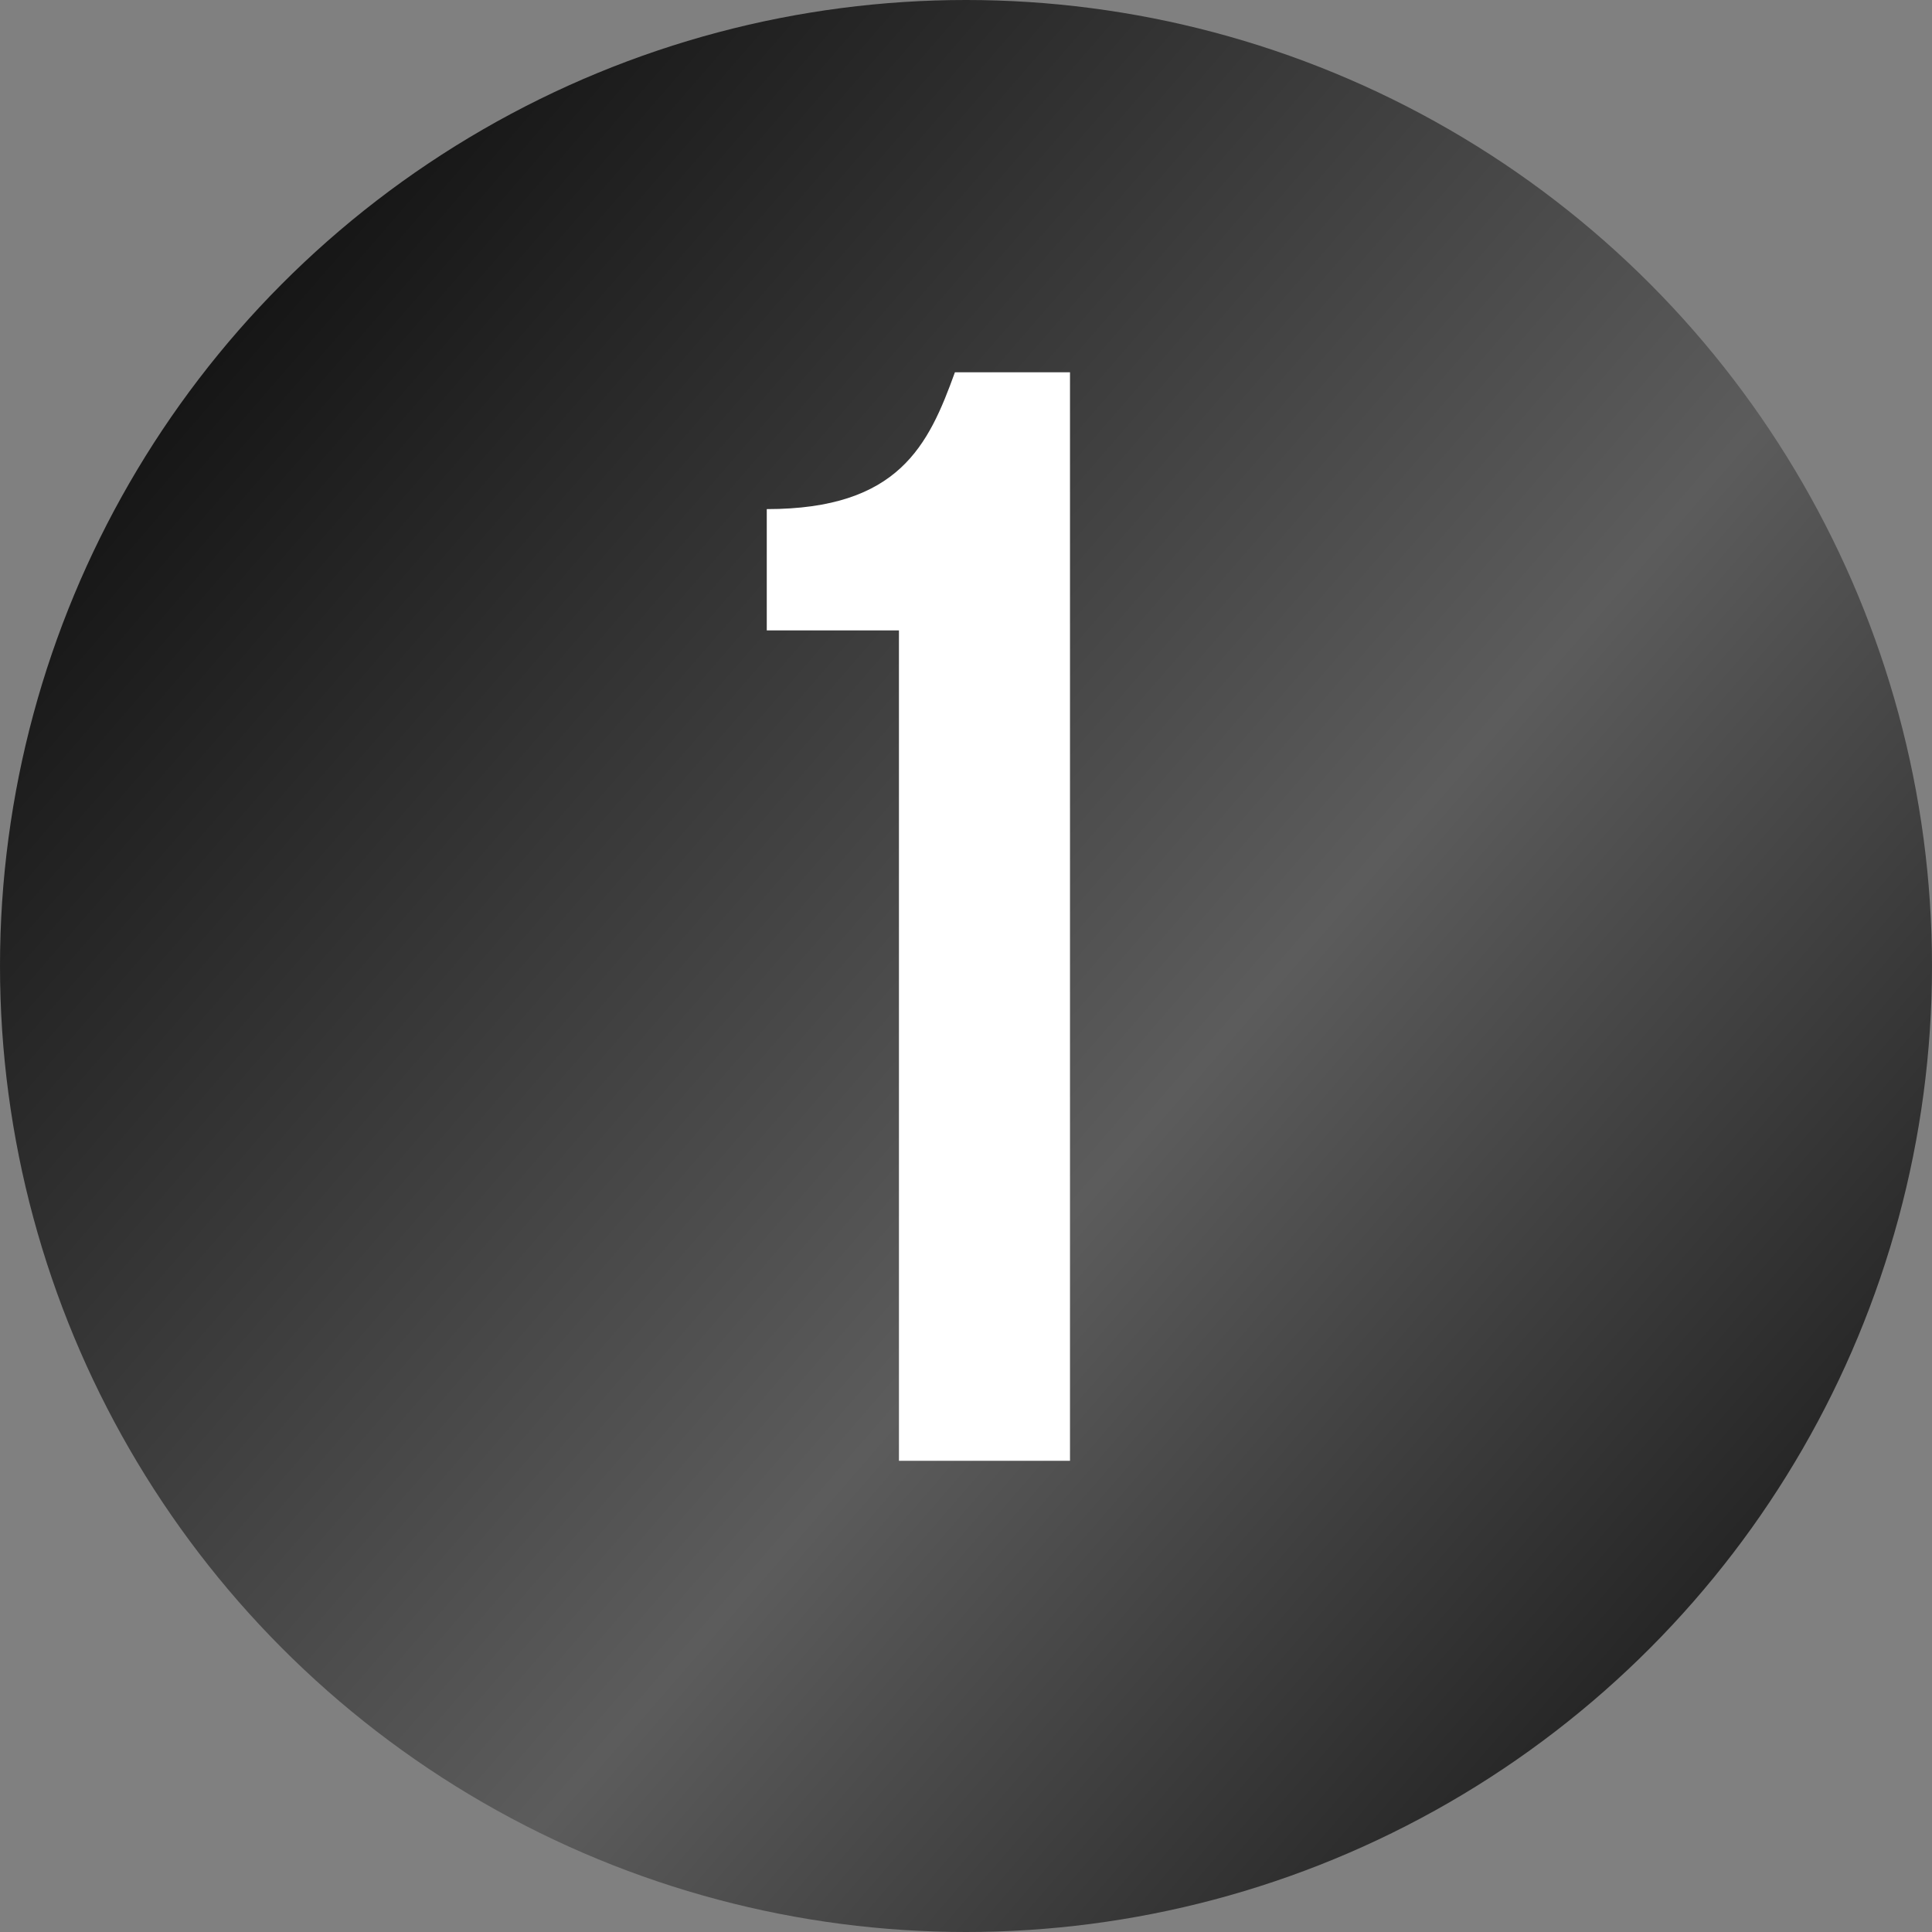
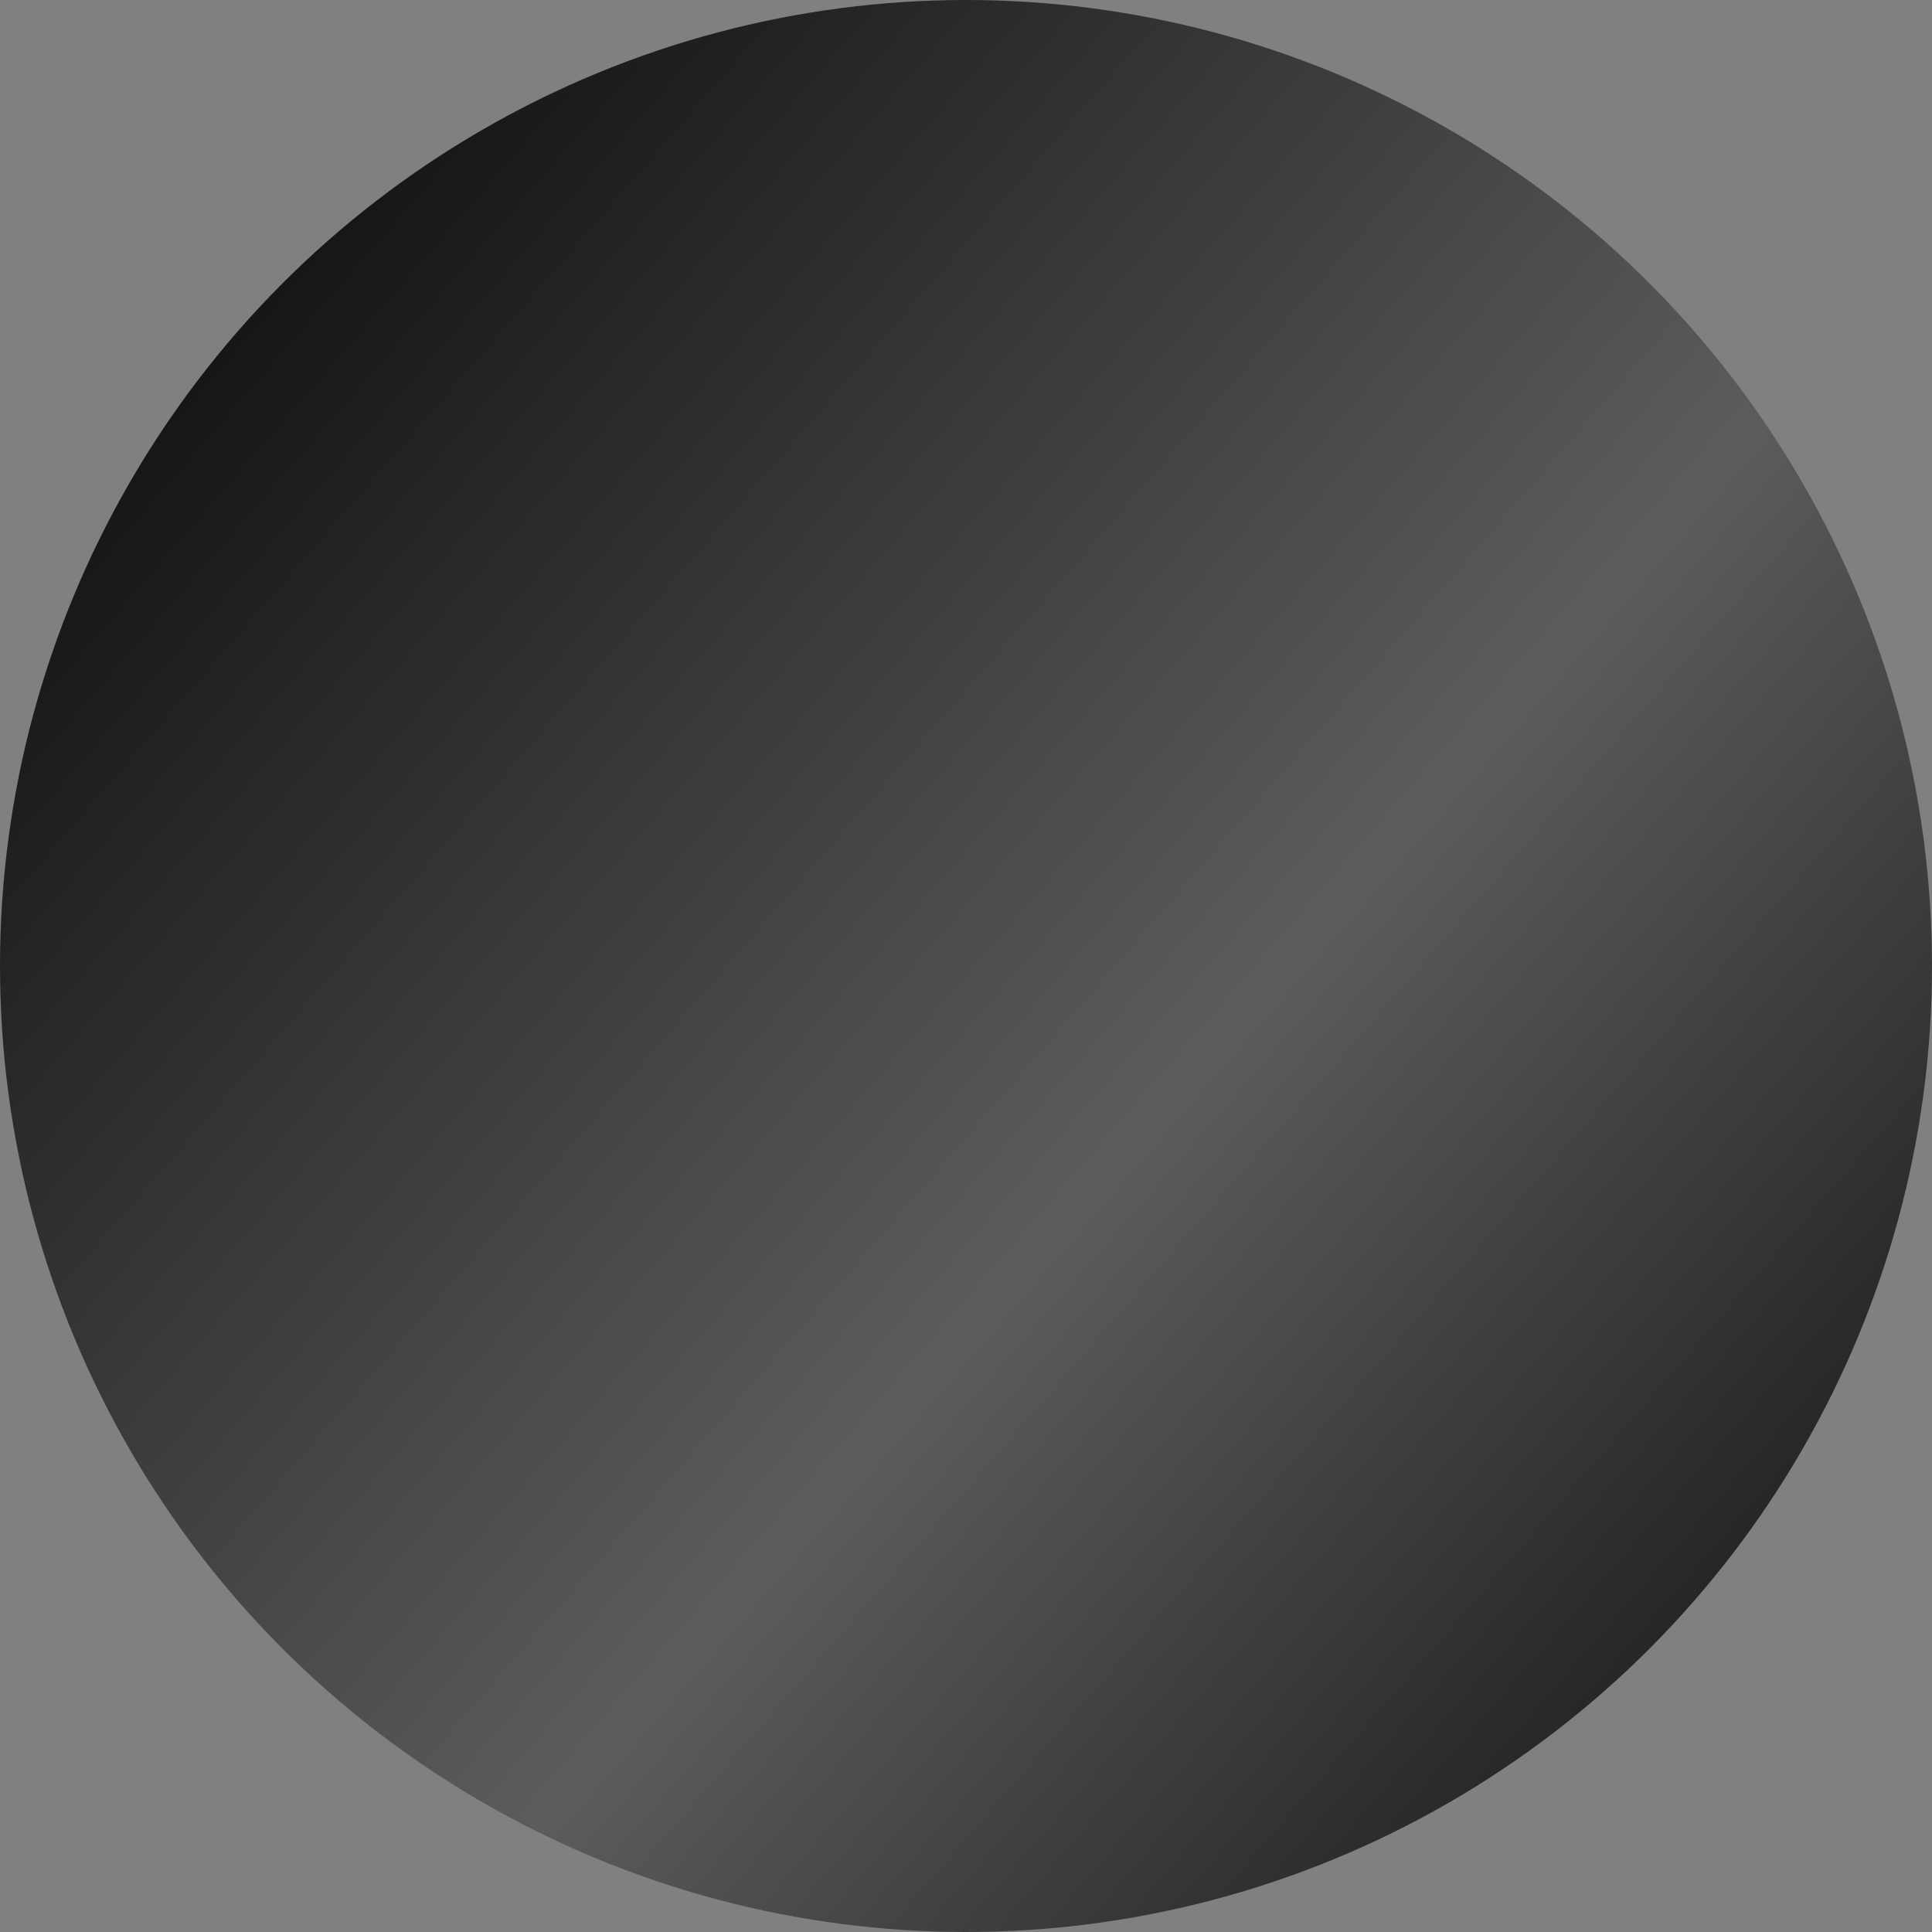
<svg xmlns="http://www.w3.org/2000/svg" width="82" height="82" viewBox="0 0 82 82" fill="none">
  <rect x="0" y="0" width="82" height="82" fill="#808080" stroke="none" />
  <circle cx="41" cy="41" r="41" fill="url(#paint0_linear_74_328)" />
-   <path d="M32.544 26.756V21.608C38.154 21.608 39.408 18.902 40.53 15.8H45.414V62H38.154V26.756H32.544Z" fill="white" />
  <defs>
    <linearGradient id="paint0_linear_74_328" x1="-8.5" y1="11" x2="82" y2="89.5" gradientUnits="userSpaceOnUse">
      <stop />
      <stop offset="0.562" stop-color="#5C5C5C" />
      <stop offset="1" />
    </linearGradient>
  </defs>
</svg>